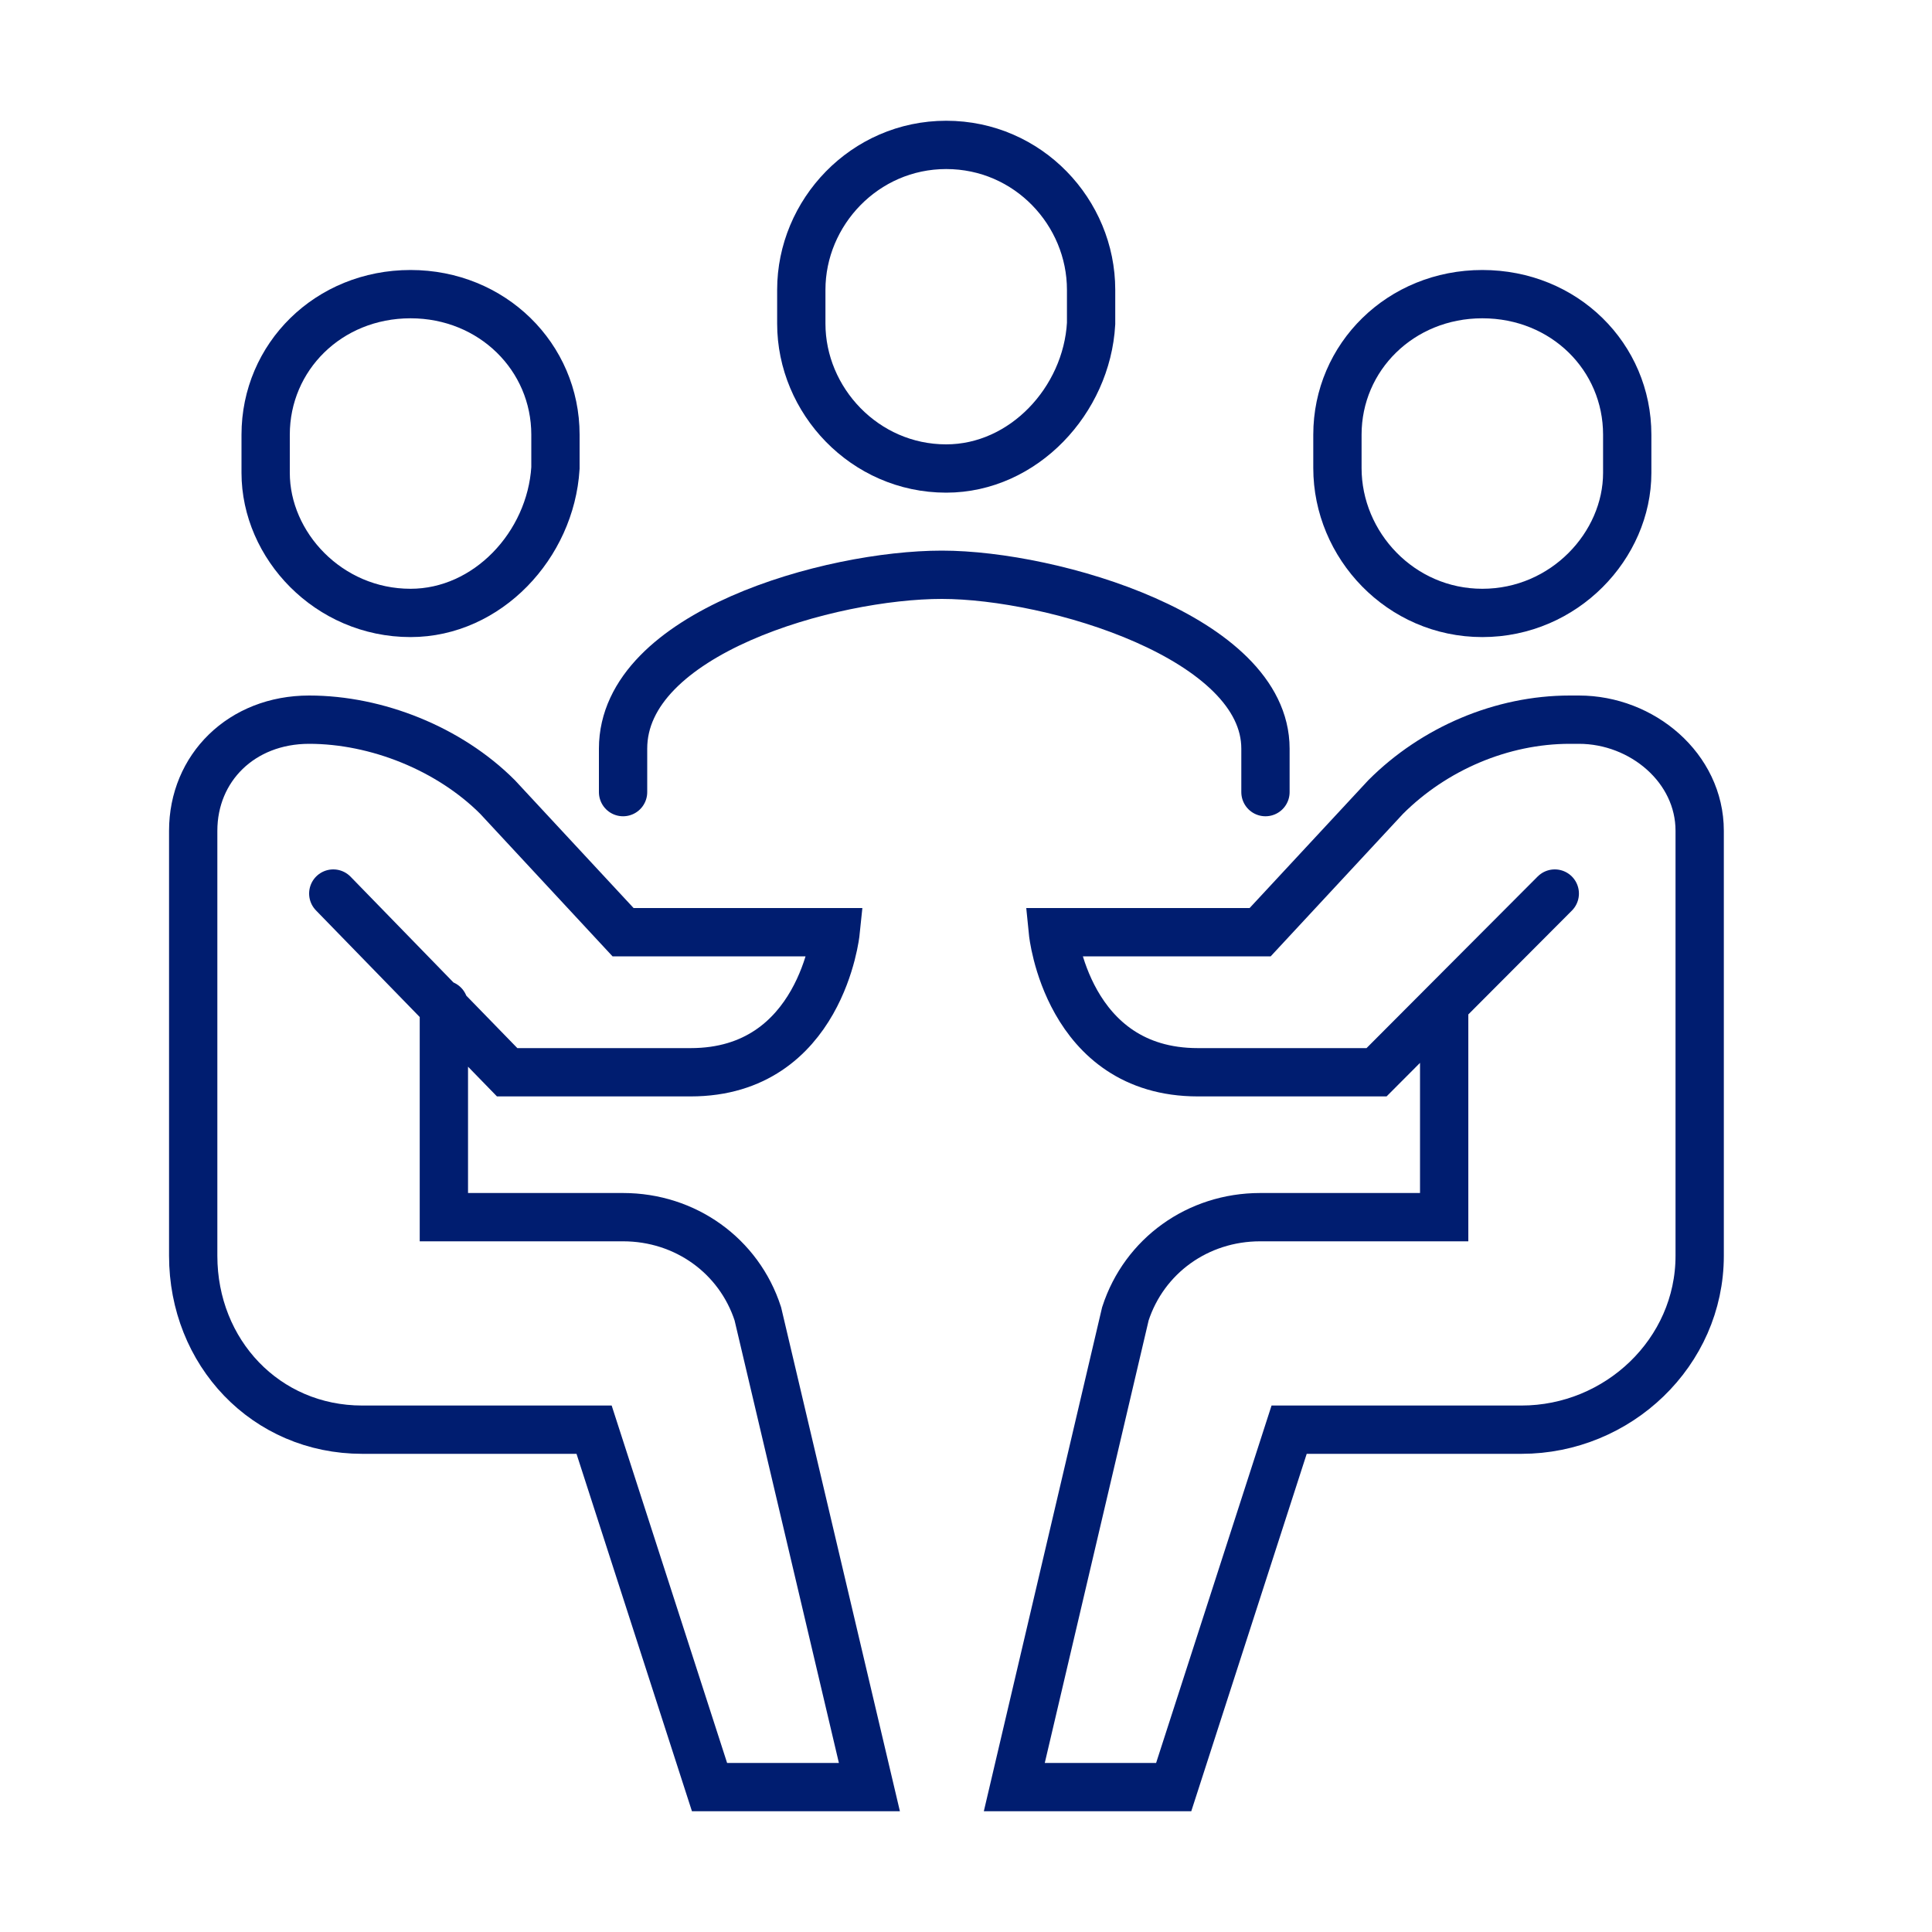
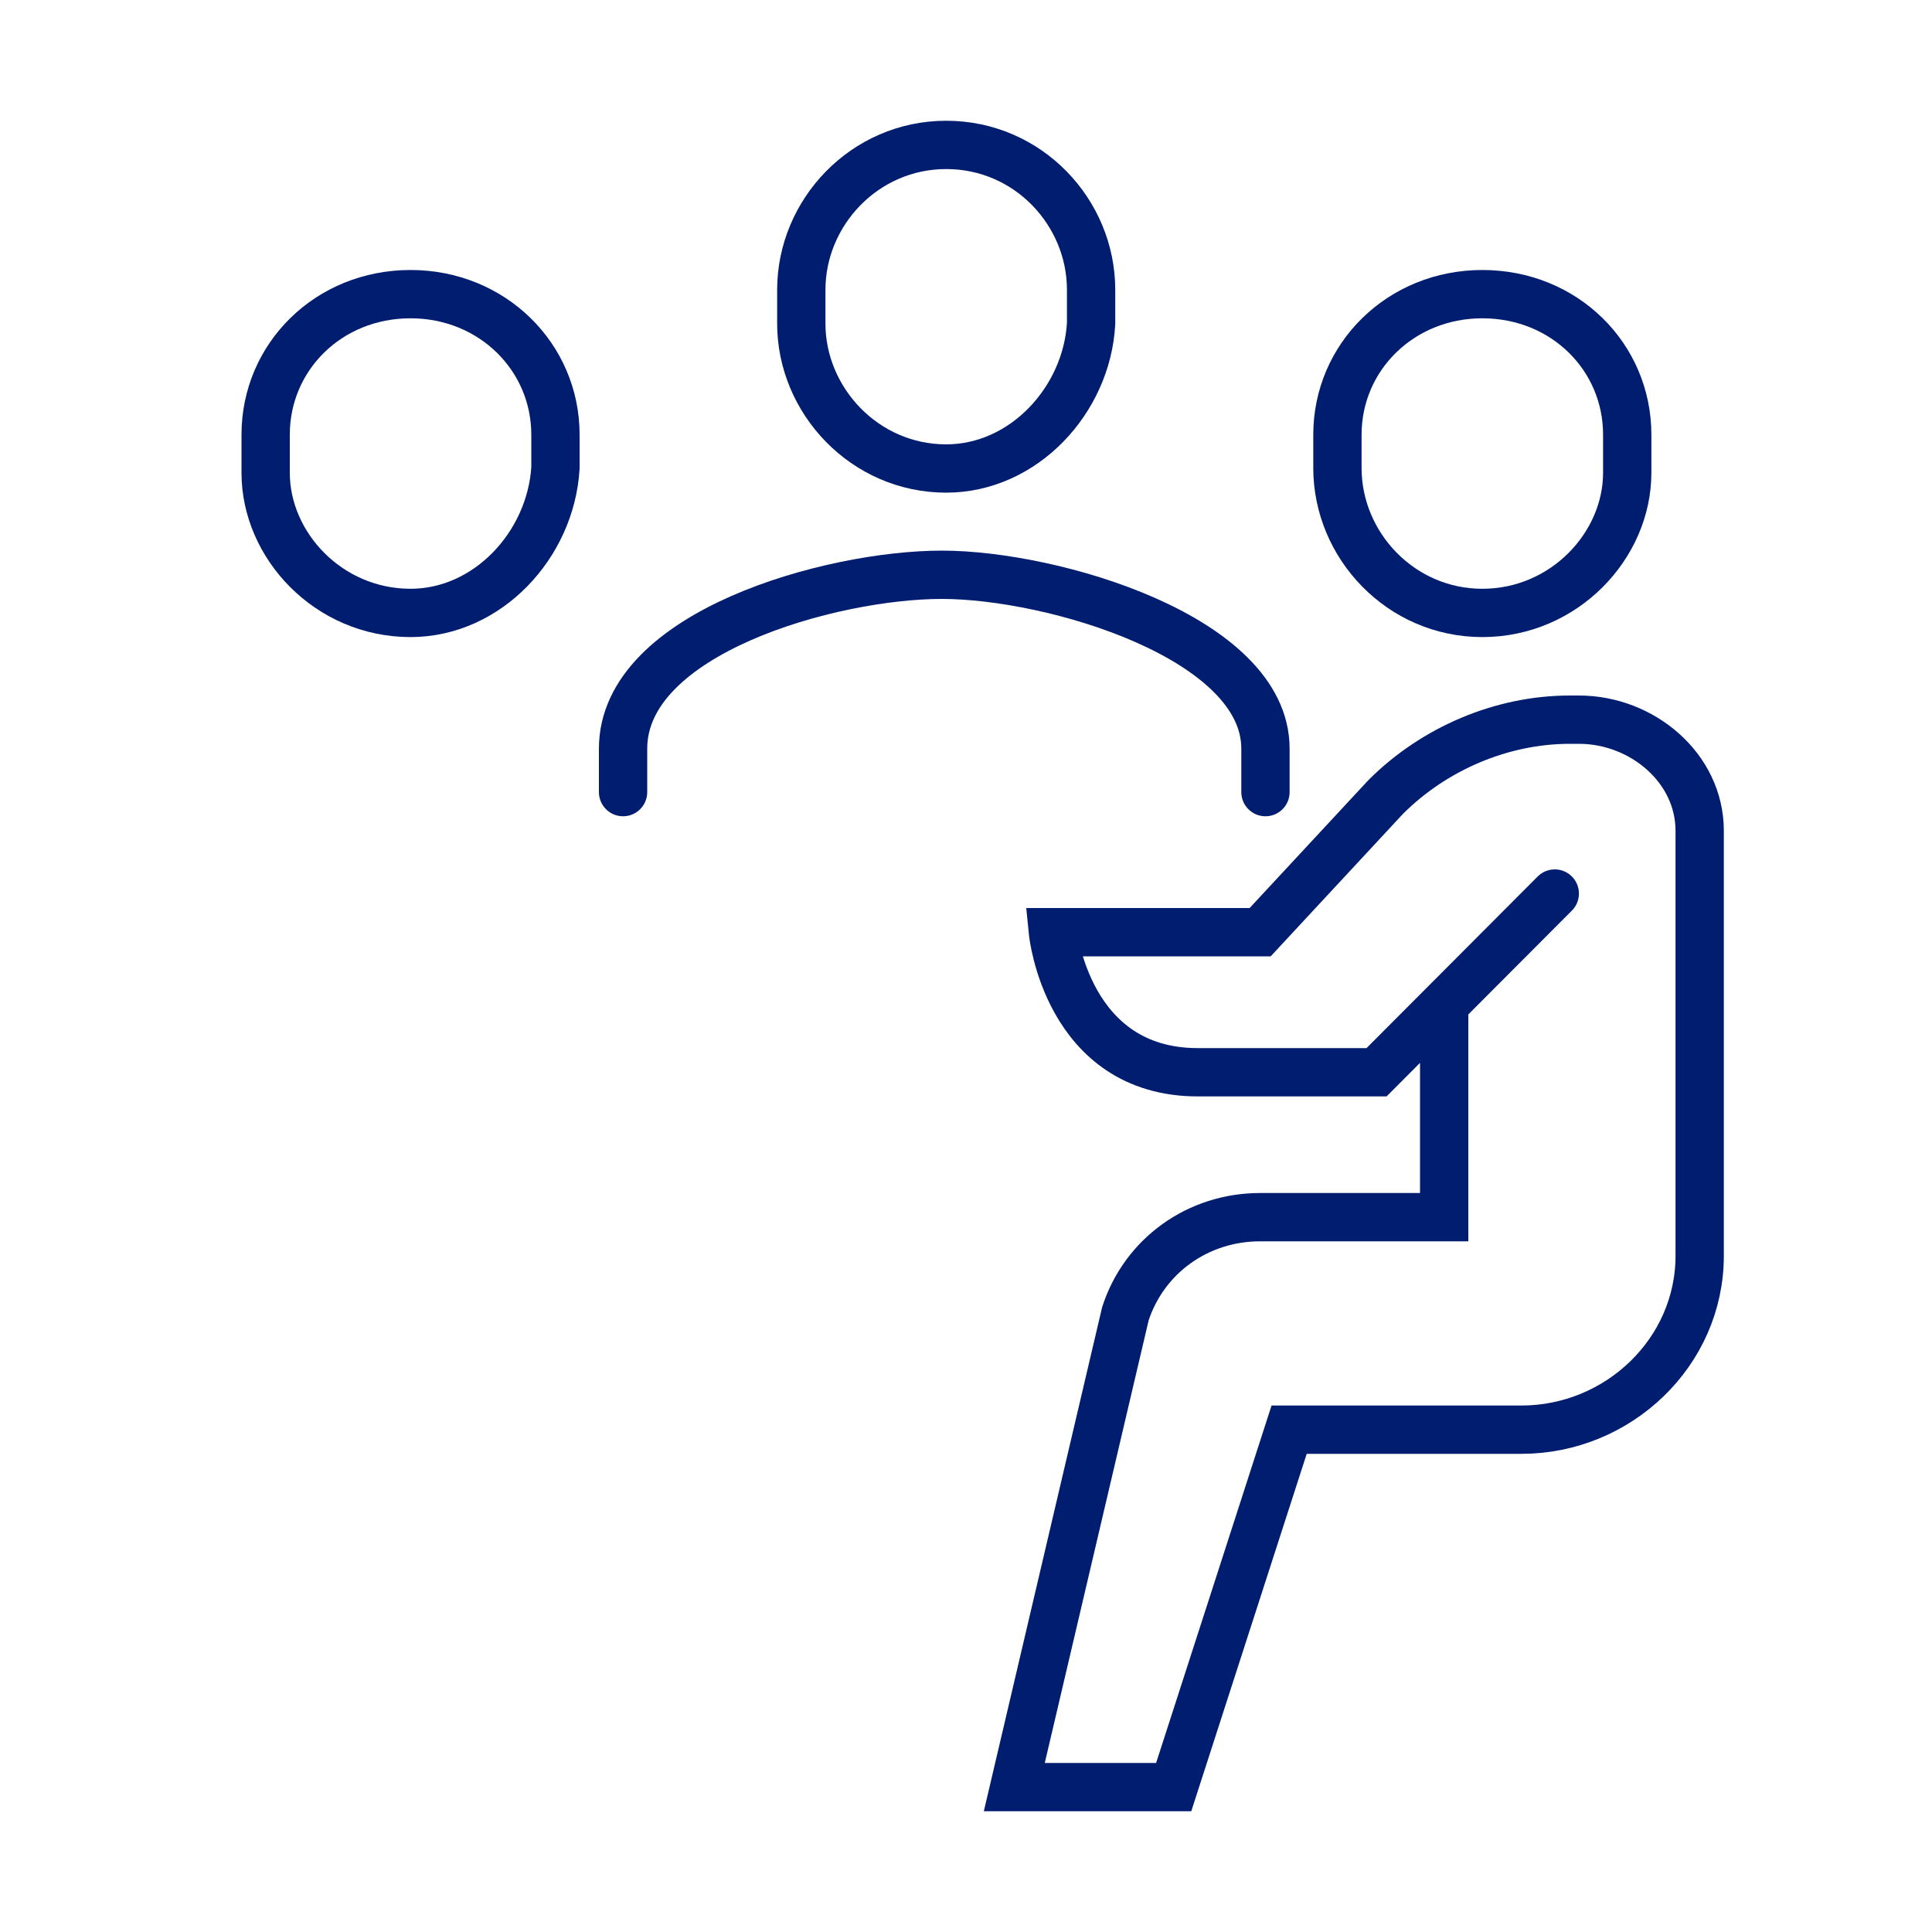
<svg xmlns="http://www.w3.org/2000/svg" width="40" height="40" viewBox="0 0 40 40" fill="none">
  <desc> Created with Pixso. </desc>
  <defs>
    <clipPath id="clip998_12739">
      <rect id="svg" width="40" height="40" fill="white" fill-opacity="0" />
    </clipPath>
  </defs>
  <g clip-path="url(#clip998_12739)">
    <path id="path" d="M26.67 16.38L26.7 16.4C26.7 16.68 26.48 16.9 26.2 16.9C25.91 16.9 25.7 16.68 25.7 16.4L25.72 16.38L26.67 16.38ZM13.38 16.38L13.4 16.4C13.4 16.68 13.17 16.9 12.9 16.9C12.62 16.9 12.4 16.68 12.4 16.4L12.41 16.38L13.38 16.38Z" fill="#000000" fill-opacity="0" fill-rule="nonzero" />
    <path id="path" d="M26.2 16.4L26.2 15.5C26.2 13.2 21.8 11.9 19.5 11.9C17.2 11.9 12.9 13.1 12.9 15.5L12.9 16.4" stroke="#001D70" stroke-opacity="1" stroke-width="1" stroke-linecap="round" />
    <path id="path" d="M9.19 25.2L12.9 25.2C14.19 25.2 15.3 26 15.69 27.2L18 37L14.69 37L12.3 29.6L7.5 29.6C5.5 29.6 4 28 4 26L4 17.2C4 15.9 5 14.9 6.4 14.9C7.8 14.9 9.3 15.5 10.3 16.5L12.9 19.3L17.3 19.3C17.3 19.3 17 22.2 14.3 22.2L10.5 22.2L9.19 20.86L9.19 25.2Z" fill="#000000" fill-opacity="0" fill-rule="evenodd" />
-     <path id="path" d="M9.19 20.8L9.19 25.2L12.9 25.2C14.19 25.2 15.3 26 15.69 27.2L18 37L14.69 37L12.3 29.6L7.5 29.6C5.5 29.6 4 28 4 26L4 17.2C4 15.9 5 14.9 6.4 14.9C7.8 14.9 9.3 15.5 10.3 16.5L12.9 19.3L17.3 19.3C17.3 19.3 17 22.2 14.3 22.2L10.5 22.2L6.9 18.5" stroke="#001D70" stroke-opacity="1" stroke-width="1" stroke-linecap="round" />
    <path id="path" d="M8.5 12.69C6.8 12.69 5.5 11.29 5.5 9.79L5.5 9C5.5 7.39 6.8 6.09 8.5 6.09C10.19 6.09 11.5 7.39 11.5 9L11.5 9.69C11.4 11.29 10.09 12.69 8.5 12.69Z" fill="#000000" fill-opacity="0" fill-rule="nonzero" />
    <path id="path" d="M5.5 9.79L5.5 9C5.5 7.39 6.8 6.09 8.5 6.09C10.19 6.09 11.5 7.39 11.5 9L11.5 9.69C11.4 11.29 10.09 12.69 8.5 12.69C6.8 12.69 5.5 11.29 5.5 9.79Z" stroke="#001D70" stroke-opacity="1" stroke-width="1" />
-     <path id="path" d="M29.9 25.2L29.9 20.82L29.88 20.82L28.5 22.2L24.8 22.2C22.09 22.2 21.8 19.3 21.8 19.3L26.09 19.3L28.69 16.5C29.69 15.5 31.09 14.9 32.5 14.9L32.69 14.9C34 14.9 35.19 15.9 35.19 17.2L35.19 26C35.19 28 33.5 29.6 31.5 29.6L26.69 29.6L24.3 37L21 37L23.3 27.2C23.69 26 24.8 25.2 26.09 25.2L29.9 25.2Z" fill="#000000" fill-opacity="0" fill-rule="evenodd" />
    <path id="path" d="M29.9 20.8L29.9 25.2L26.09 25.2C24.8 25.2 23.69 26 23.3 27.2L21 37L24.3 37L26.69 29.6L31.5 29.6C33.5 29.6 35.19 28 35.19 26L35.19 17.2C35.19 15.9 34 14.9 32.69 14.9L32.5 14.9C31.09 14.9 29.69 15.5 28.69 16.5L26.09 19.3L21.8 19.3C21.8 19.3 22.09 22.2 24.8 22.2L28.5 22.2L32.19 18.5" stroke="#001D70" stroke-opacity="1" stroke-width="1" stroke-linecap="round" />
    <path id="path" d="M30.69 12.69C32.39 12.69 33.69 11.29 33.69 9.79L33.69 9C33.69 7.39 32.39 6.09 30.69 6.09C29 6.09 27.69 7.39 27.69 9L27.69 9.69C27.69 11.29 29 12.69 30.69 12.69Z" fill="#000000" fill-opacity="0" fill-rule="nonzero" />
    <path id="path" d="M33.69 9.79L33.69 9C33.69 7.39 32.39 6.09 30.69 6.09C29 6.09 27.69 7.39 27.69 9L27.69 9.69C27.69 11.29 29 12.69 30.69 12.69C32.39 12.69 33.69 11.29 33.69 9.79Z" stroke="#001D70" stroke-opacity="1" stroke-width="1" />
    <path id="path" d="M19.59 9.7C17.9 9.7 16.59 8.29 16.59 6.7L16.59 6C16.59 4.4 17.9 3 19.59 3C21.29 3 22.59 4.4 22.59 6L22.59 6.7C22.5 8.29 21.19 9.7 19.59 9.7Z" fill="#000000" fill-opacity="0" fill-rule="nonzero" />
    <path id="path" d="M16.59 6.7L16.59 6C16.59 4.4 17.9 3 19.59 3C21.29 3 22.59 4.4 22.59 6L22.59 6.7C22.5 8.29 21.19 9.7 19.59 9.7C17.9 9.7 16.59 8.29 16.59 6.7Z" stroke="#001D70" stroke-opacity="1" stroke-width="1" />
  </g>
</svg>